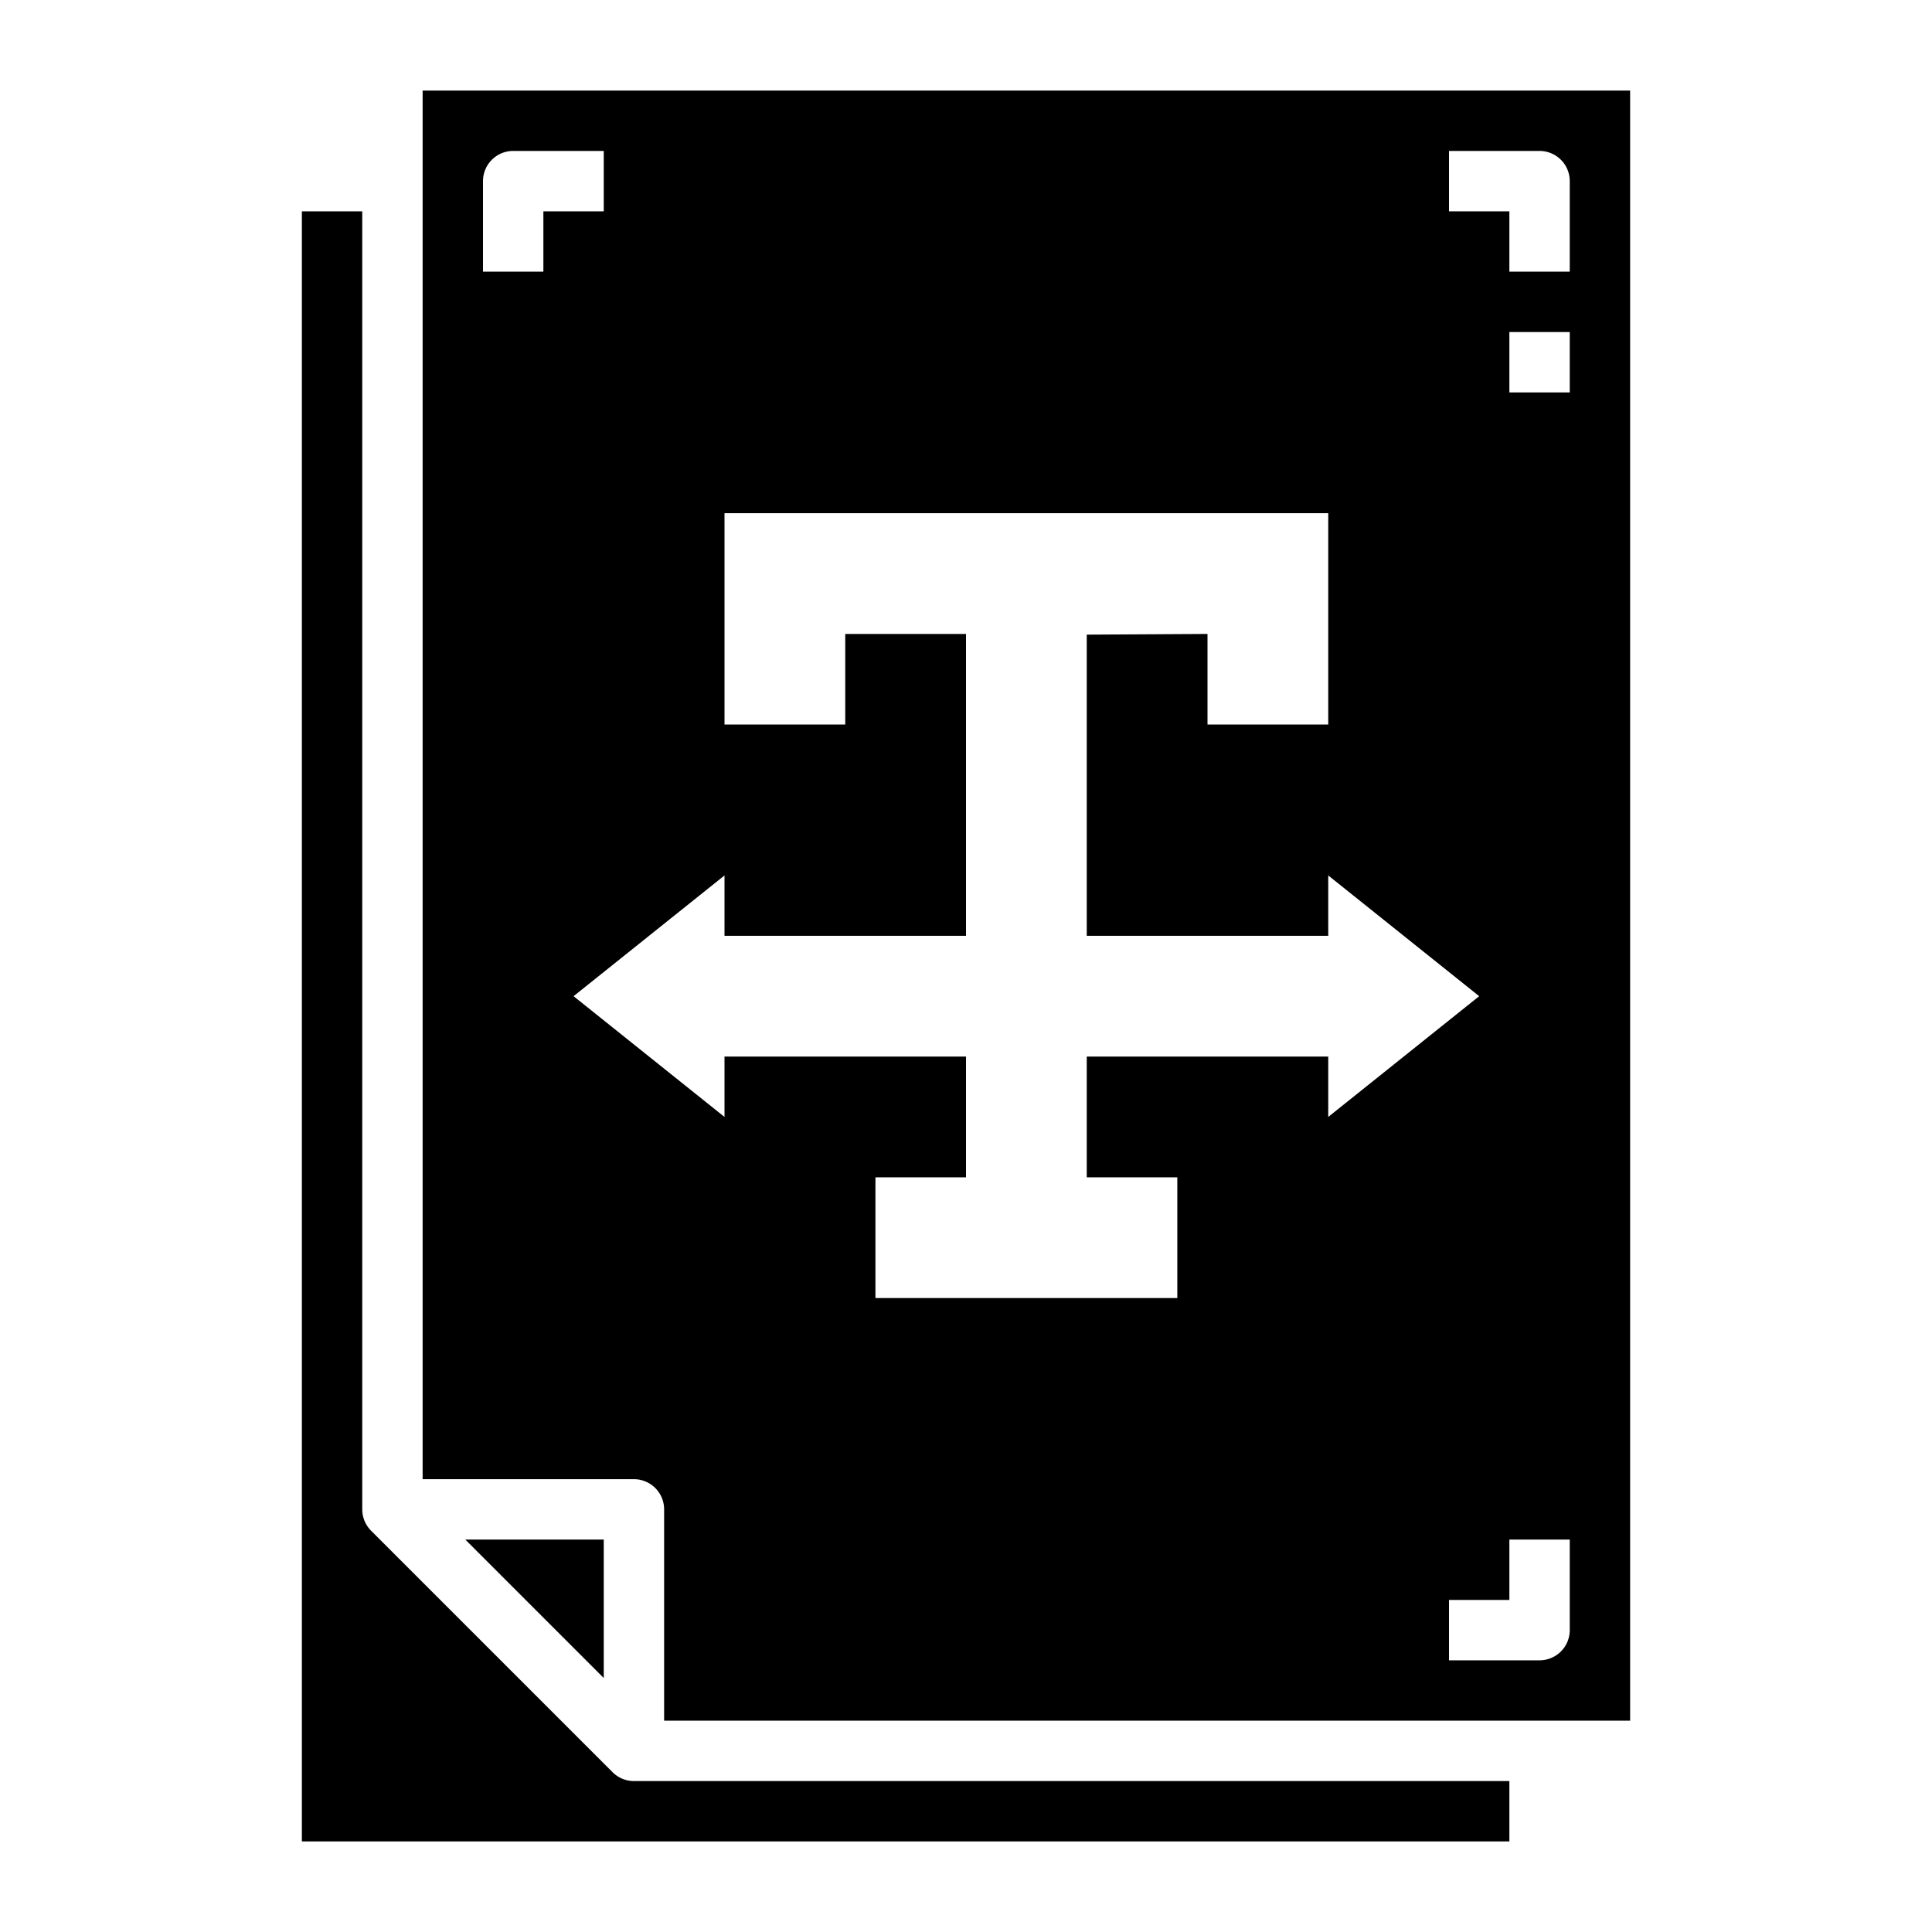
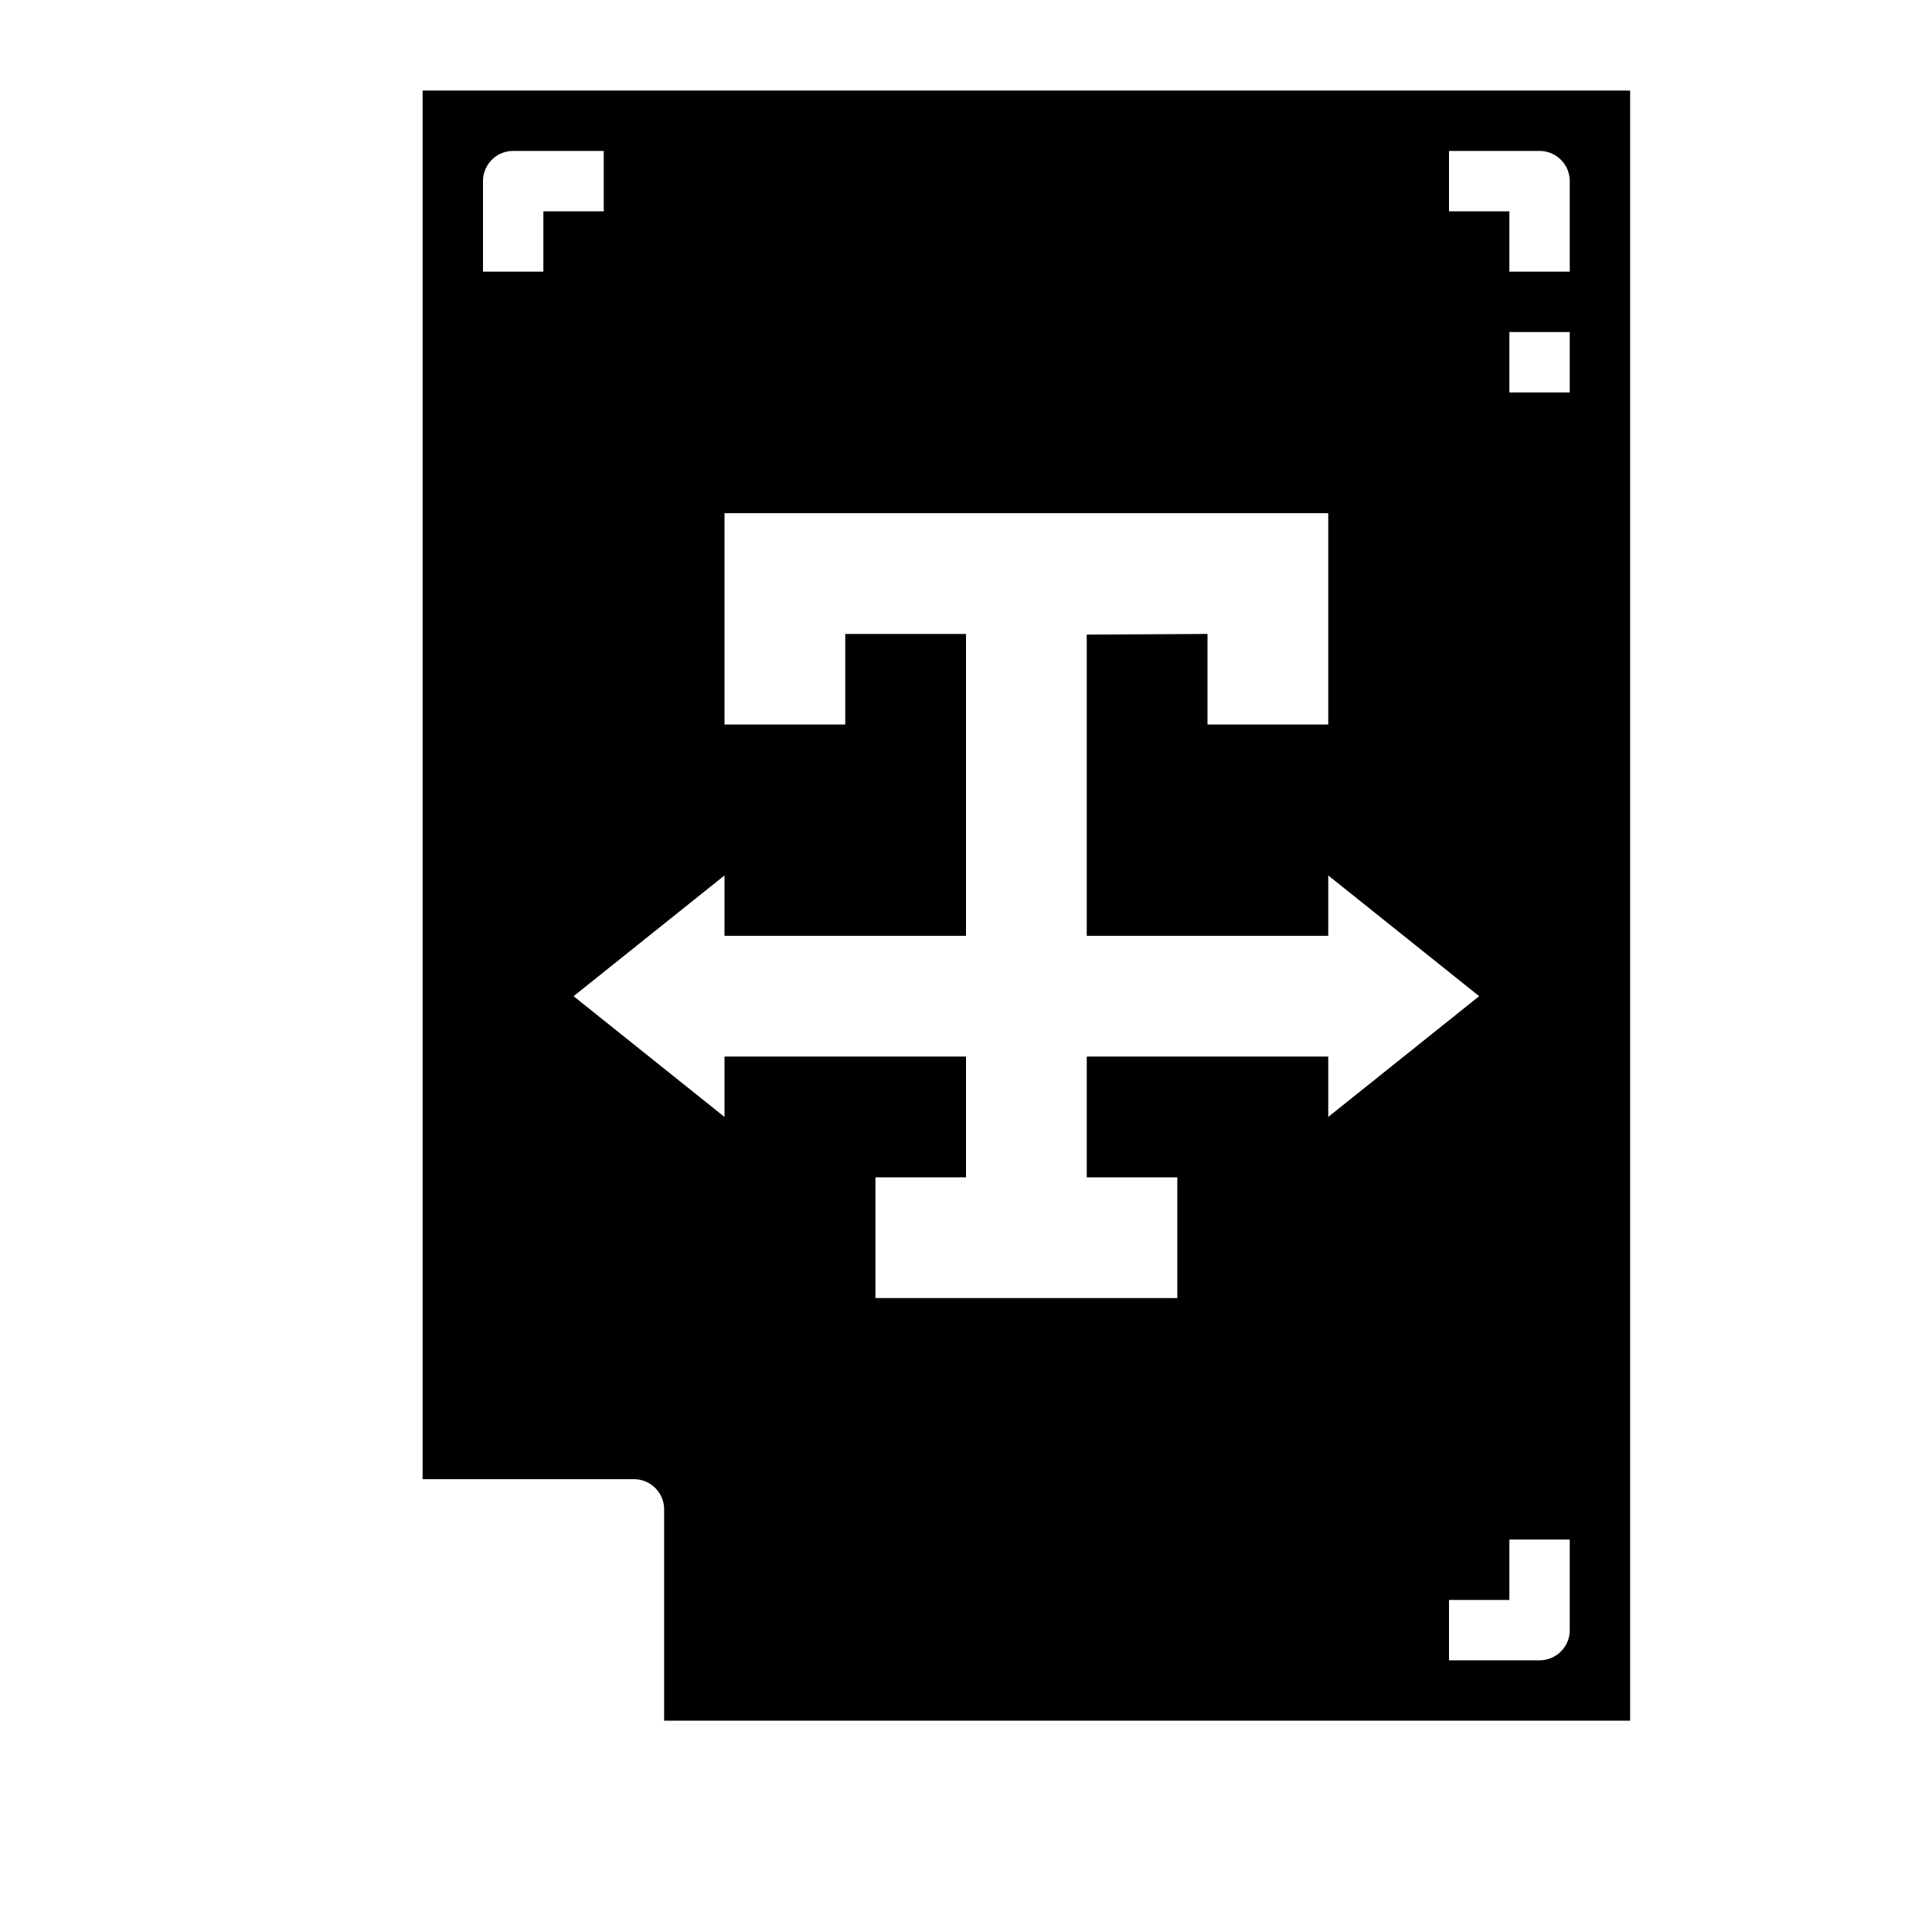
<svg xmlns="http://www.w3.org/2000/svg" height="512" viewBox="0 0 64 64" width="512">
  <g id="Layer_21" data-name="Layer 21">
-     <path d="m15.414 51 4.586 4.586v-4.586z" />
-     <path d="m20.293 58.707-8-8a1 1 0 0 1 -.293-.707v-43h-2v54h40v-2h-29a1 1 0 0 1 -.707-.293z" />
+     <path d="m15.414 51 4.586 4.586z" />
    <path d="m14 3v46h7a1 1 0 0 1 1 1v7h32v-54zm4 6h-2v-3a1 1 0 0 1 1-1h3v2h-2zm18 26v4h3v4h-10v-4h3v-4h-8v2l-5-4 5-4v2h8v-10h-4v3h-4v-7h20v7h-4v-3l-4 .023v9.977h8v-2l5 4-5 4v-2zm16 19a1 1 0 0 1 -1 1h-3v-2h2v-2h2zm0-41h-2v-2h2zm0-4h-2v-2h-2v-2h3a1 1 0 0 1 1 1z" />
  </g>
</svg>